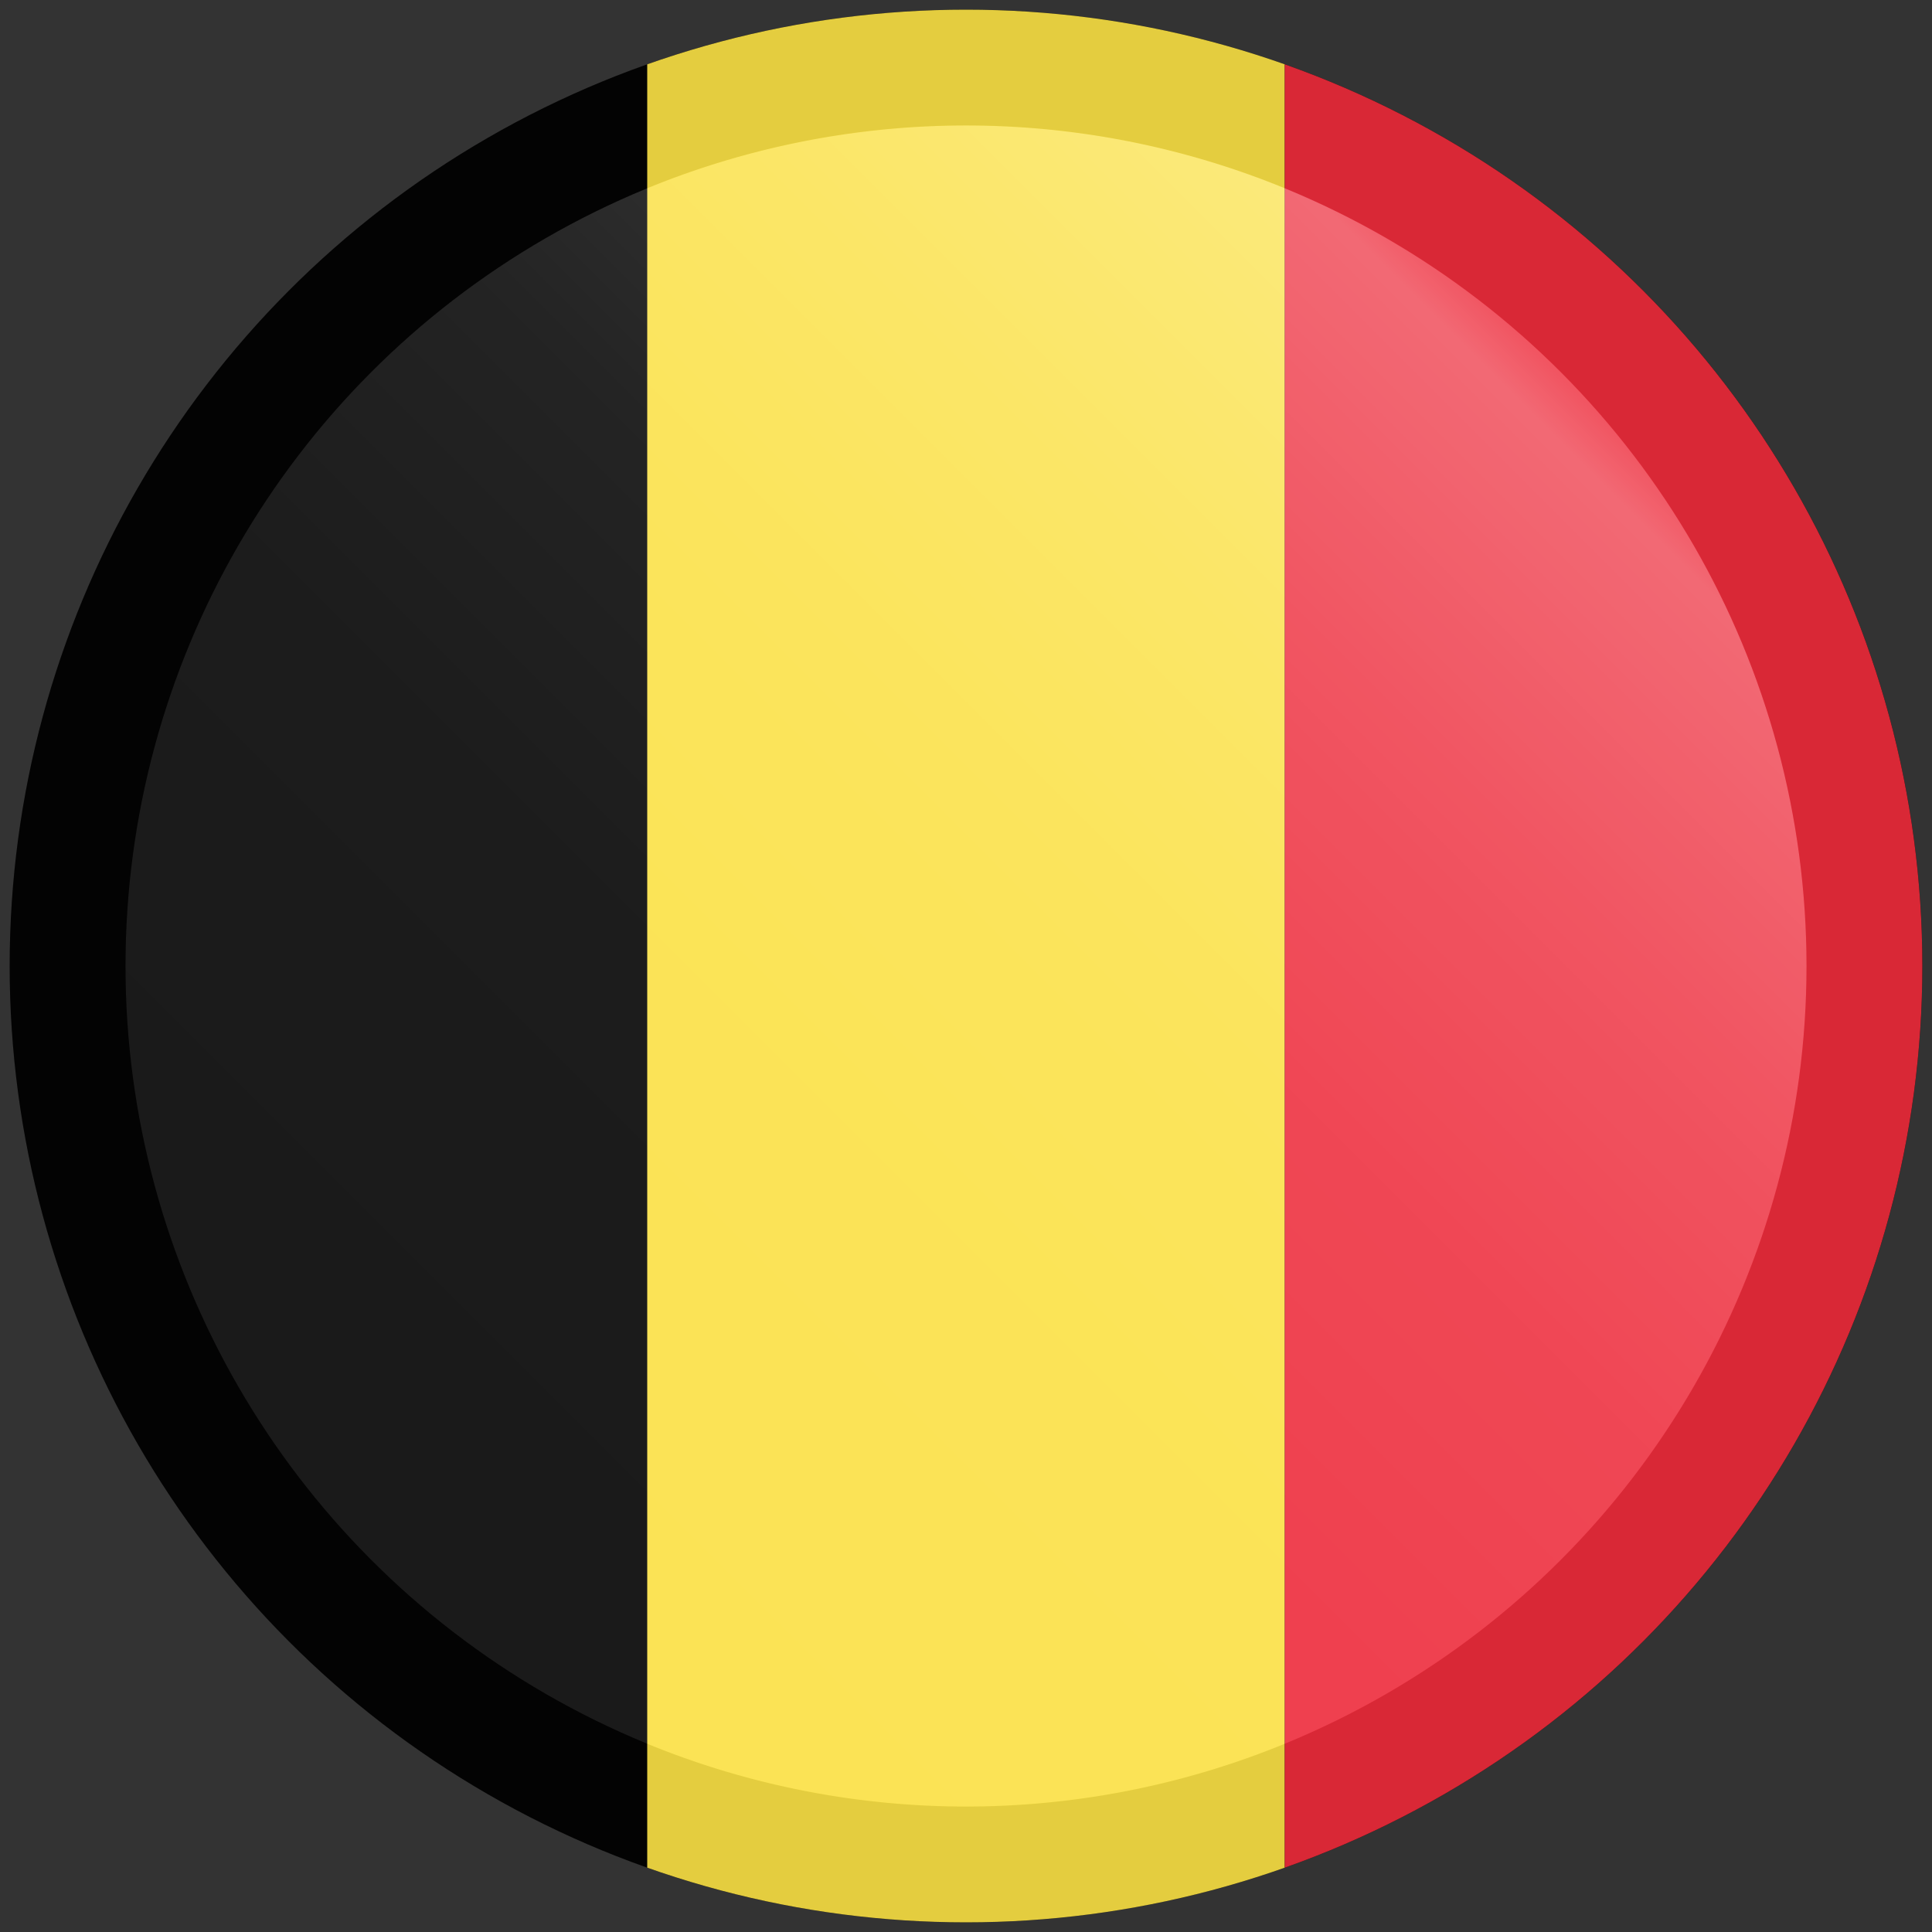
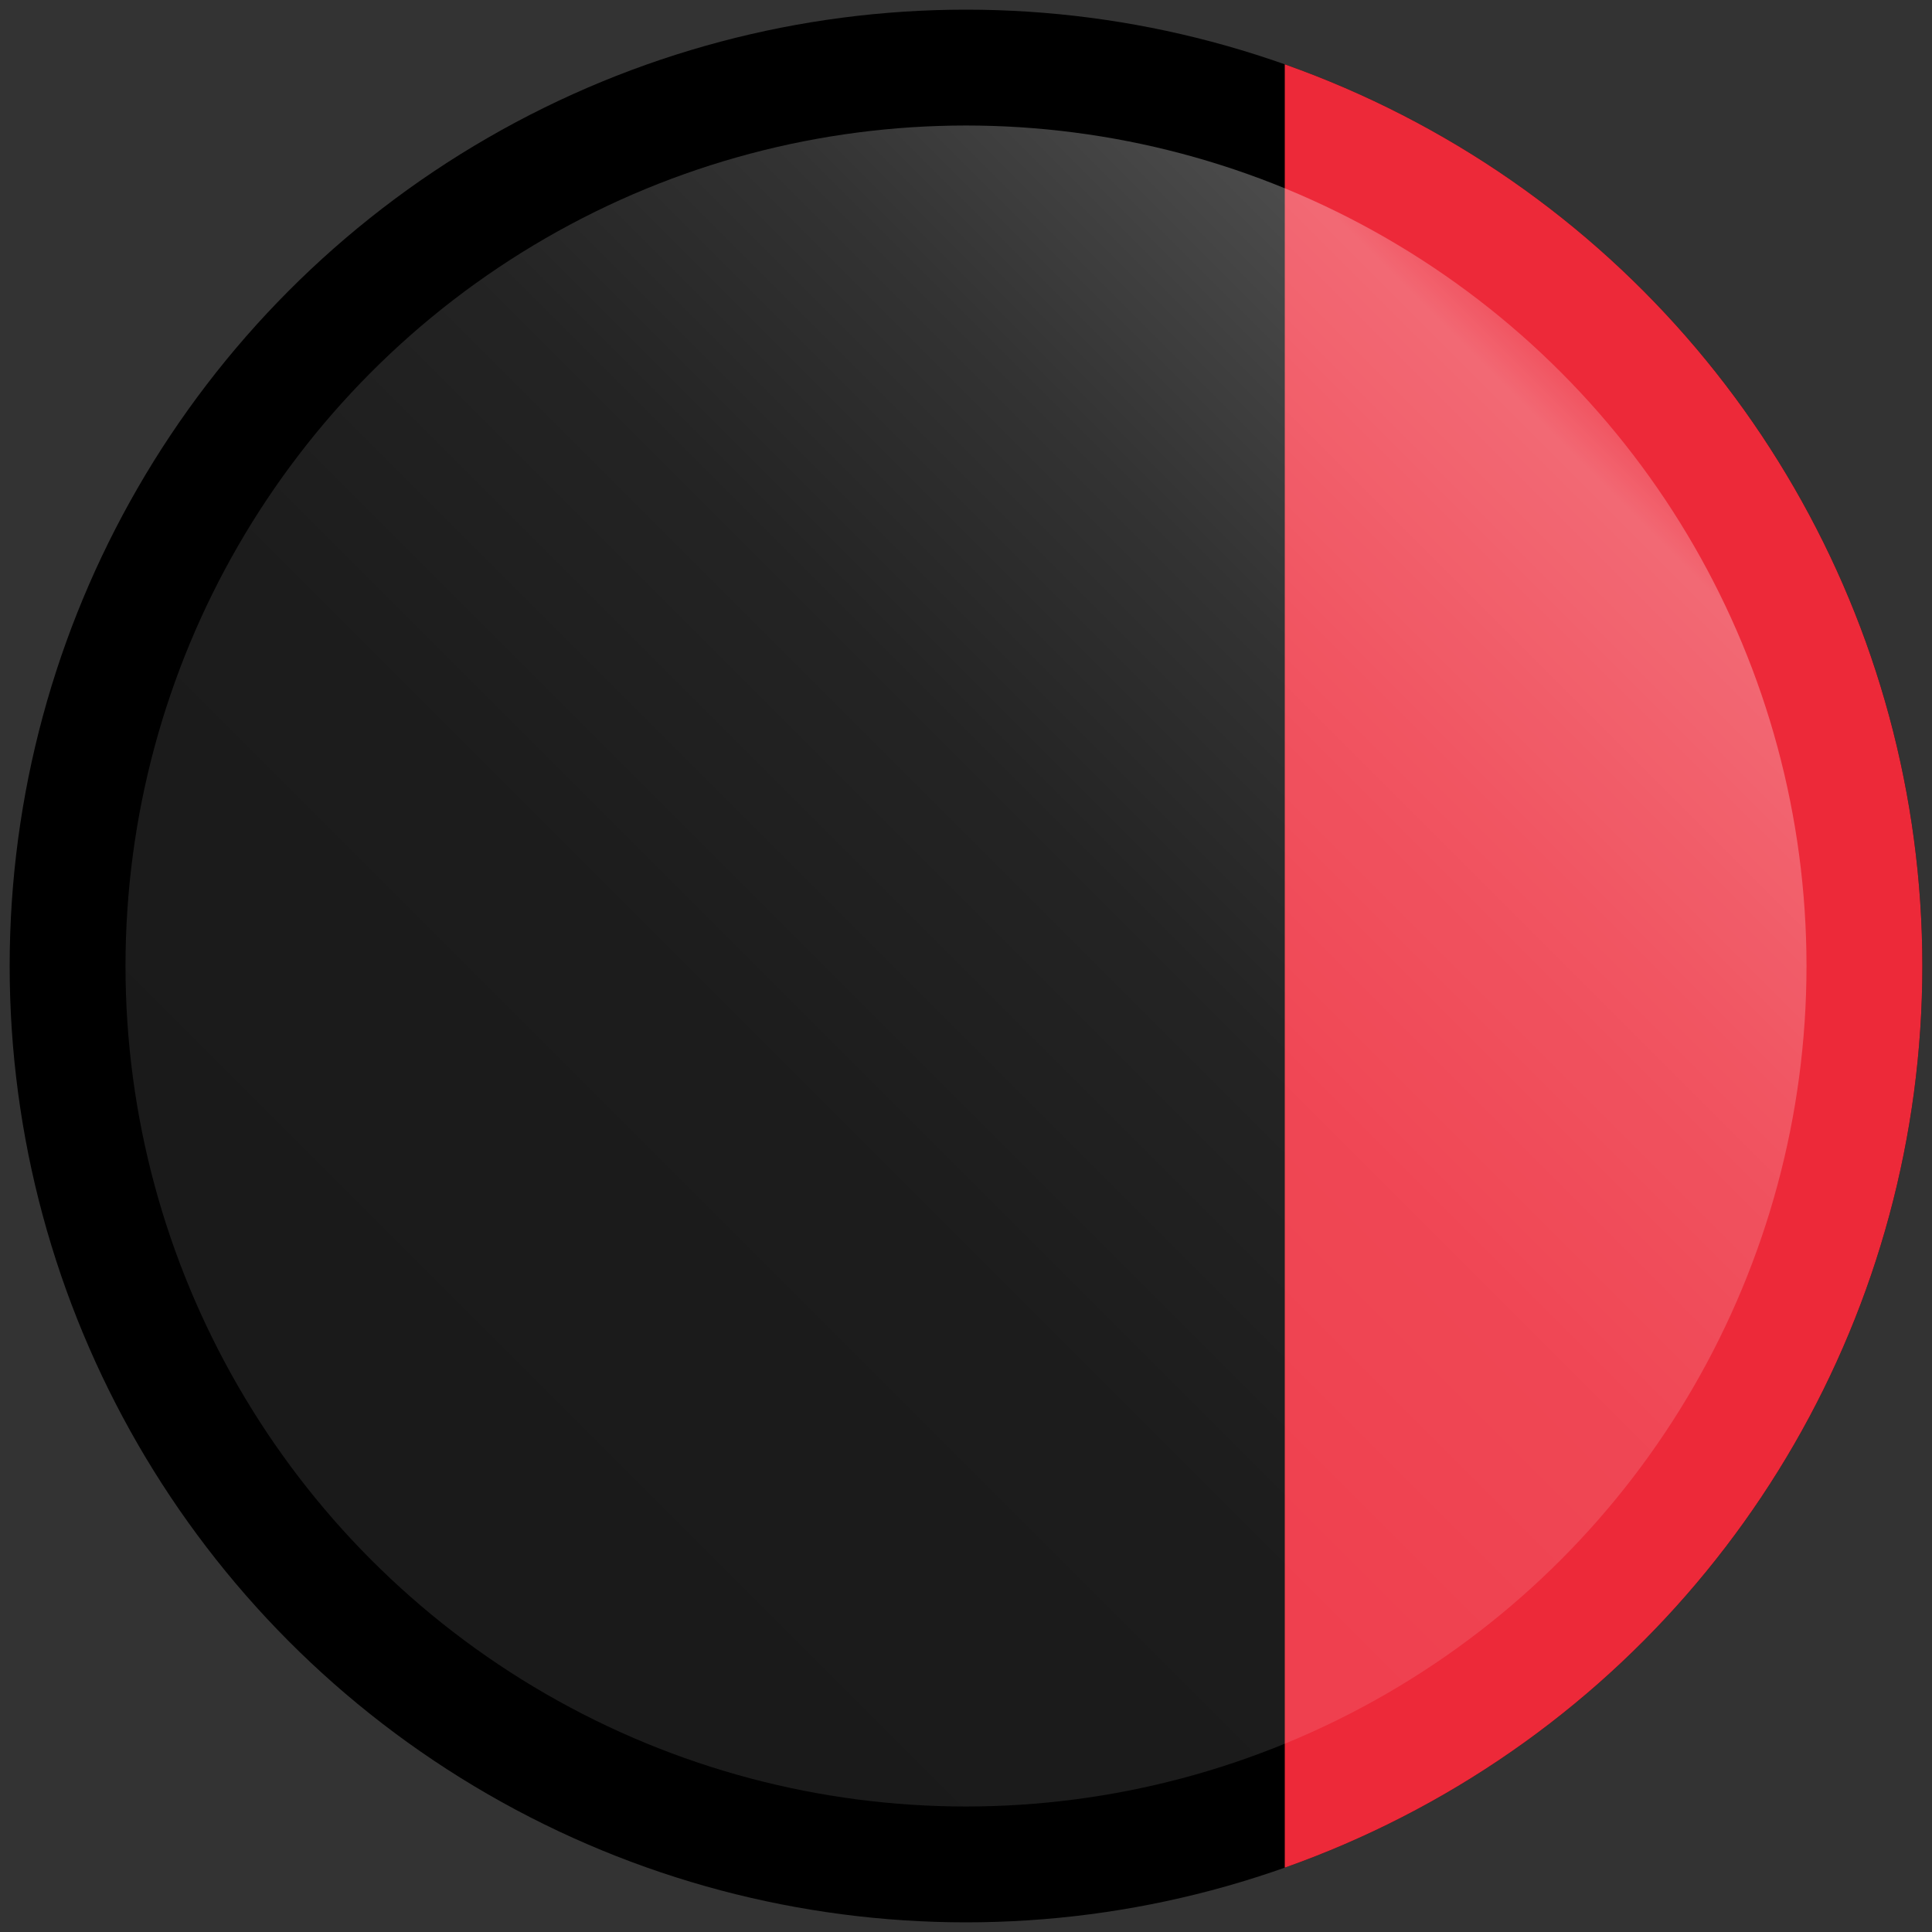
<svg xmlns="http://www.w3.org/2000/svg" viewBox="0 0 256 256">
  <rect x="0" y="0" width="256" height="256" fill="#333333" stroke="none" />
  <defs>
    <clipPath id="clip-path">
      <circle cx="128" cy="128" r="126.72" style="fill:none" />
    </clipPath>
    <linearGradient id="linear-gradient" x1="49.25" y1="206.75" x2="206.75" y2="49.25" gradientUnits="userSpaceOnUse">
      <stop offset="0" stop-color="#fff" stop-opacity="0.1" />
      <stop offset="0.37" stop-color="#fff" stop-opacity="0.11" />
      <stop offset="0.59" stop-color="#fff" stop-opacity="0.14" />
      <stop offset="0.77" stop-color="#fff" stop-opacity="0.2" />
      <stop offset="0.93" stop-color="#fff" stop-opacity="0.28" />
      <stop offset="0.97" stop-color="#fff" stop-opacity="0.3" />
      <stop offset="1" stop-color="#fff" stop-opacity="0.2" />
    </linearGradient>
  </defs>
  <title>Voetbalpoules.nl | Belgie - Competitie - Jupiler Pro League | Design4les.nl</title>
  <g id="Design4les.nl">
    <g style="clip-path:url(#clip-path)">
      <rect id="_3" data-name="3" x="1.28" y="1.28" width="253.44" height="253.44" />
-       <rect id="_2" data-name="2" x="85.76" y="1.28" width="84.48" height="253.44" style="fill:#fae042" />
      <rect id="_1" data-name="1" x="170.24" y="1.28" width="84.48" height="253.44" style="fill:#ed2939" />
    </g>
  </g>
  <g id="Light">
    <circle cx="128" cy="128" r="111.37" style="fill:url(#linear-gradient)" />
  </g>
  <g id="Edge">
    <g style="opacity:0.1">
-       <path d="M128,1.28A126.72,126.72,0,1,1,1.28,128,126.73,126.73,0,0,1,128,1.28ZM239.38,128A111.38,111.38,0,1,0,128,239.38,111.38,111.38,0,0,0,239.38,128Z" style="fill:#231f20" />
-     </g>
+       </g>
  </g>
</svg>